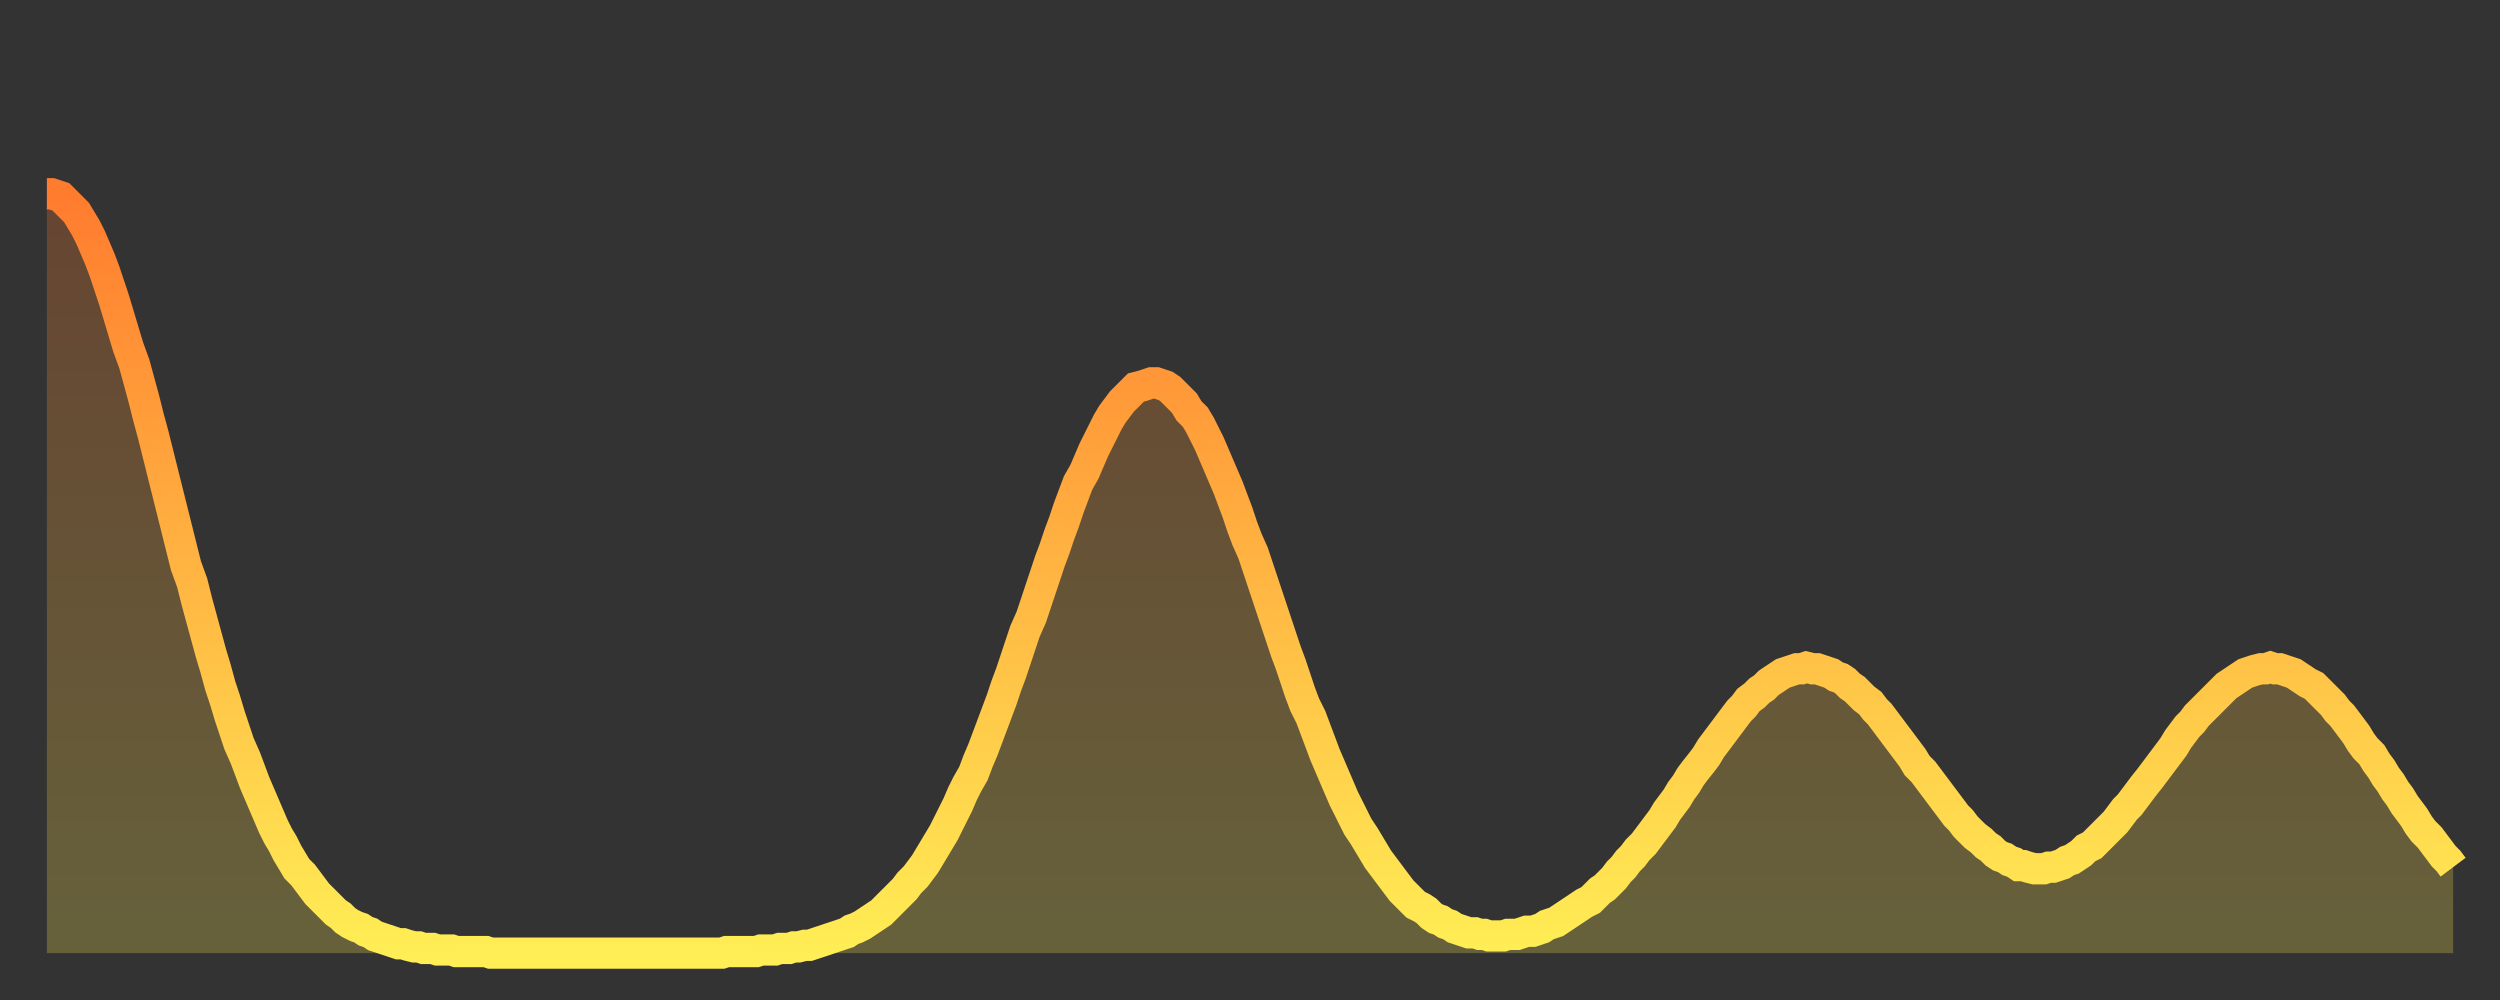
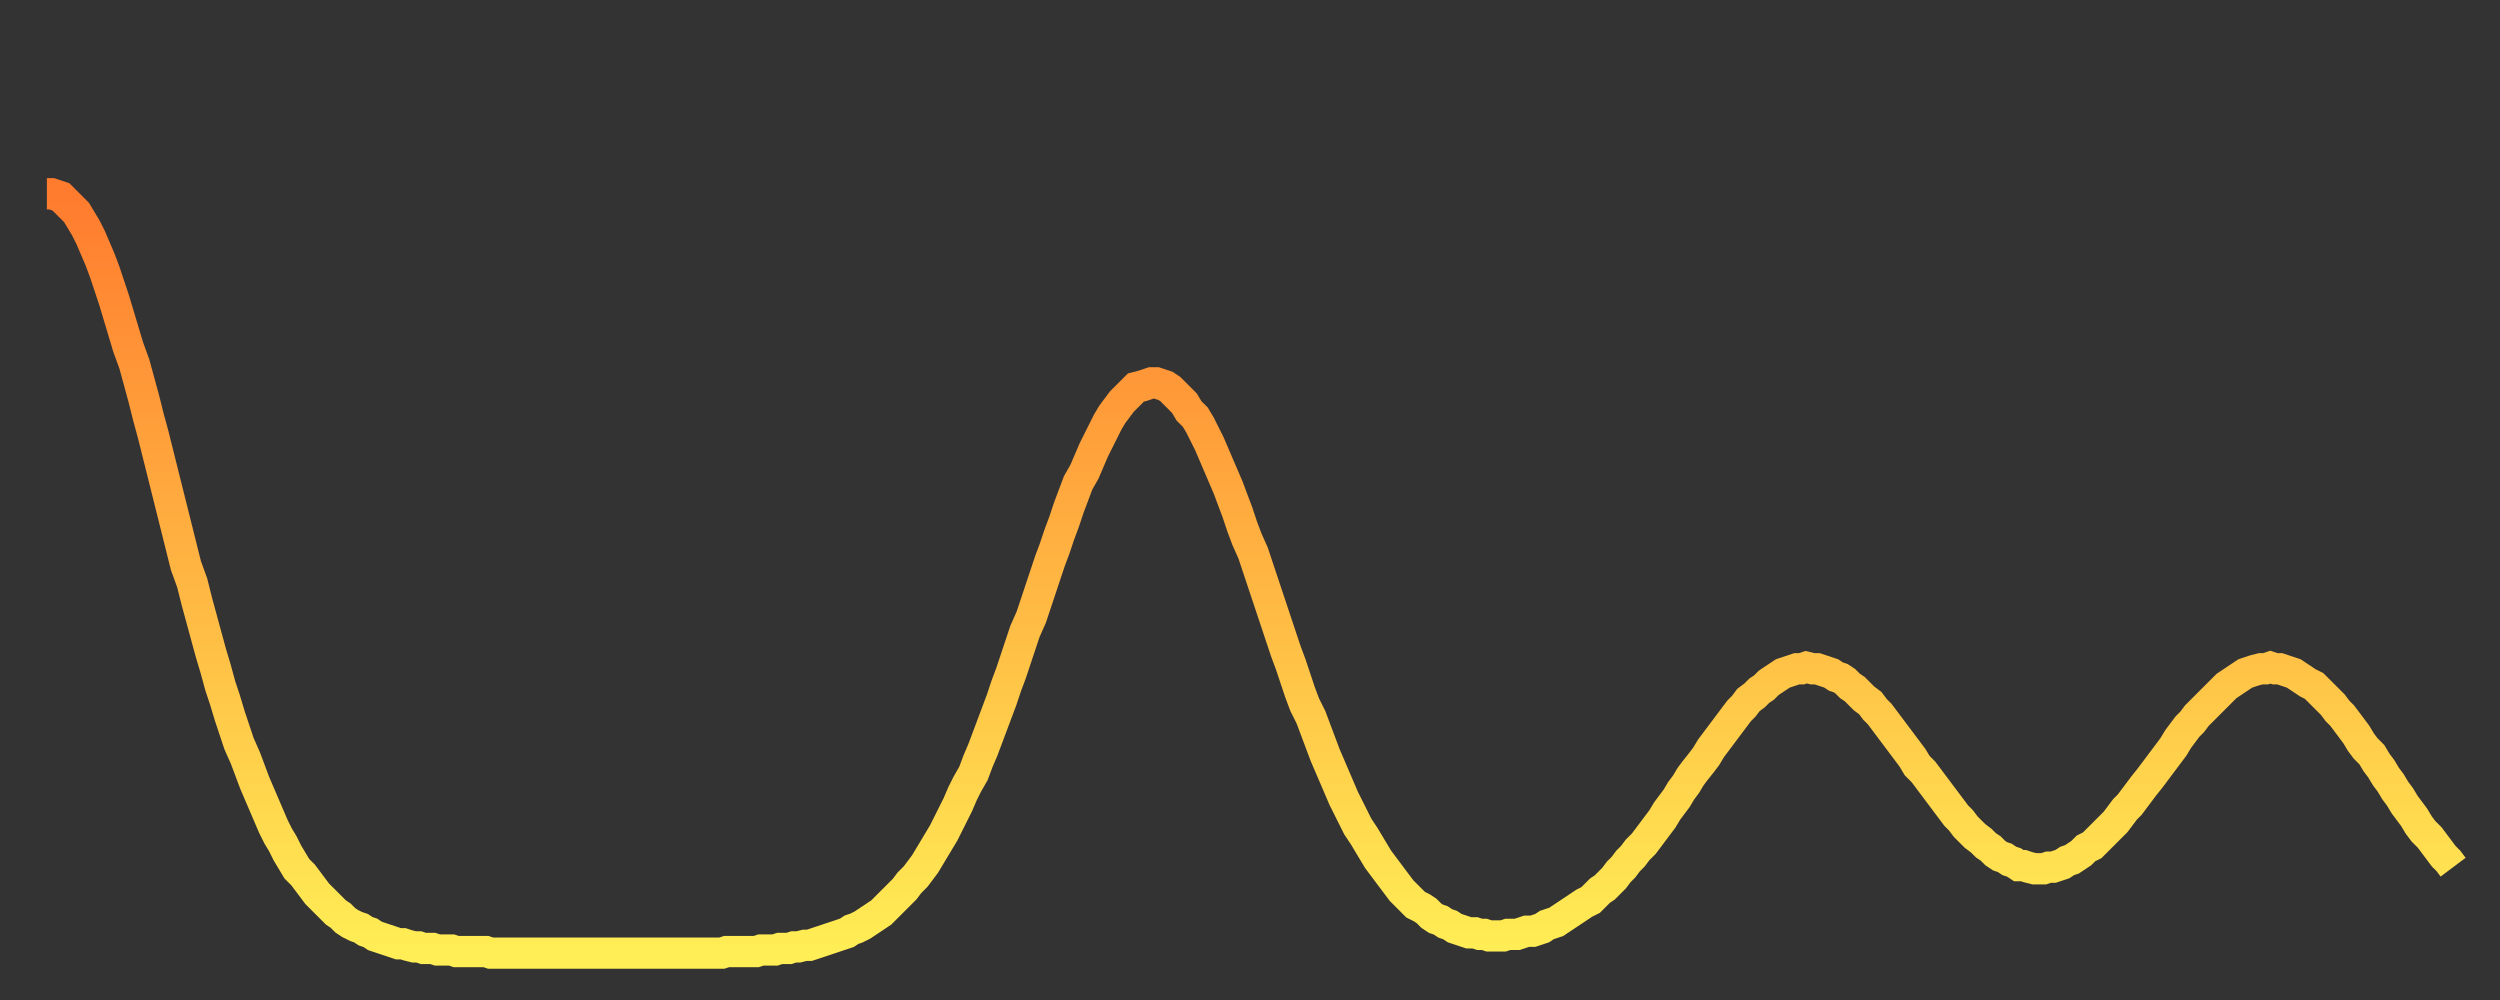
<svg xmlns="http://www.w3.org/2000/svg" baseProfile="full" height="64" version="1.1" width="160">
  <rect width="100%" height="100%" fill="#333333" stroke="none" />
  <defs>
    <linearGradient id="id1737070" x1="0" x2="0" y1="0" y2="1">
      <stop offset="0%" stop-color="#ff7b2e" />
      <stop offset="50%" stop-color="#ffb542" />
      <stop offset="100%" stop-color="#ffee55" />
    </linearGradient>
  </defs>
  <g transform="translate(3,3)">
    <g>
      <path d="M 0.0 9.4 0.3 9.4 0.6 9.5 0.9 9.6 1.2 9.9 1.5 10.2 1.9 10.6 2.2 11.1 2.5 11.6 2.8 12.2 3.1 12.9 3.4 13.6 3.7 14.4 4.0 15.3 4.3 16.2 4.6 17.2 4.9 18.2 5.2 19.2 5.6 20.3 5.9 21.4 6.2 22.5 6.5 23.7 6.8 24.8 7.1 26.0 7.4 27.2 7.7 28.4 8.0 29.6 8.3 30.8 8.6 32.0 8.9 33.2 9.3 34.3 9.6 35.5 9.9 36.6 10.2 37.7 10.5 38.8 10.8 39.8 11.1 40.9 11.4 41.8 11.7 42.8 12.0 43.7 12.3 44.6 12.7 45.5 13.0 46.3 13.3 47.1 13.6 47.8 13.9 48.5 14.2 49.2 14.5 49.9 14.8 50.5 15.1 51.0 15.4 51.6 15.7 52.1 16.0 52.6 16.4 53.0 16.7 53.4 17.0 53.8 17.3 54.2 17.6 54.5 17.9 54.8 18.2 55.1 18.5 55.4 18.8 55.6 19.1 55.9 19.4 56.1 19.8 56.3 20.1 56.4 20.4 56.6 20.7 56.7 21.0 56.9 21.3 57.0 21.6 57.1 21.9 57.2 22.2 57.3 22.5 57.4 22.8 57.4 23.1 57.5 23.5 57.6 23.8 57.6 24.1 57.7 24.4 57.7 24.7 57.7 25.0 57.8 25.3 57.8 25.6 57.8 25.9 57.8 26.2 57.9 26.5 57.9 26.8 57.9 27.2 57.9 27.5 57.9 27.8 57.9 28.1 57.9 28.4 58.0 28.7 58.0 29.0 58.0 29.3 58.0 29.6 58.0 29.9 58.0 30.2 58.0 30.6 58.0 30.9 58.0 31.2 58.0 31.5 58.0 31.8 58.0 32.1 58.0 32.4 58.0 32.7 58.0 33.0 58.0 33.3 58.0 33.6 58.0 33.9 58.0 34.3 58.0 34.6 58.0 34.9 58.0 35.2 58.0 35.5 58.0 35.8 58.0 36.1 58.0 36.4 58.0 36.7 58.0 37.0 58.0 37.3 58.0 37.7 58.0 38.0 58.0 38.3 58.0 38.6 58.0 38.9 58.0 39.2 58.0 39.5 58.0 39.8 58.0 40.1 58.0 40.4 58.0 40.7 58.0 41.0 58.0 41.4 58.0 41.7 58.0 42.0 58.0 42.3 58.0 42.6 58.0 42.9 58.0 43.2 58.0 43.5 57.9 43.8 57.9 44.1 57.9 44.4 57.9 44.7 57.9 45.1 57.9 45.4 57.9 45.7 57.8 46.0 57.8 46.3 57.8 46.6 57.8 46.9 57.7 47.2 57.7 47.5 57.7 47.8 57.6 48.1 57.6 48.5 57.5 48.8 57.5 49.1 57.4 49.4 57.3 49.7 57.2 50.0 57.1 50.3 57.0 50.6 56.9 50.9 56.8 51.2 56.7 51.5 56.5 51.8 56.4 52.2 56.2 52.5 56.0 52.8 55.8 53.1 55.6 53.4 55.4 53.7 55.1 54.0 54.8 54.3 54.5 54.6 54.2 54.9 53.9 55.2 53.5 55.6 53.1 55.9 52.7 56.2 52.3 56.5 51.8 56.8 51.3 57.1 50.8 57.4 50.3 57.7 49.7 58.0 49.1 58.3 48.5 58.6 47.8 58.9 47.2 59.3 46.5 59.6 45.7 59.9 45.0 60.2 44.2 60.5 43.4 60.8 42.6 61.1 41.8 61.4 40.9 61.7 40.1 62.0 39.2 62.3 38.3 62.6 37.4 63.0 36.5 63.3 35.6 63.6 34.7 63.9 33.8 64.2 32.9 64.5 32.1 64.8 31.2 65.1 30.4 65.4 29.5 65.7 28.7 66.0 27.9 66.4 27.2 66.7 26.5 67.0 25.8 67.3 25.2 67.6 24.6 67.9 24.0 68.2 23.5 68.5 23.1 68.8 22.7 69.1 22.4 69.4 22.1 69.7 21.8 70.1 21.7 70.4 21.6 70.7 21.5 71.0 21.5 71.3 21.6 71.6 21.7 71.9 21.9 72.2 22.2 72.5 22.5 72.8 22.8 73.1 23.3 73.5 23.7 73.8 24.2 74.1 24.8 74.4 25.4 74.7 26.1 75.0 26.8 75.3 27.5 75.6 28.2 75.9 29.0 76.2 29.8 76.5 30.7 76.8 31.5 77.2 32.4 77.5 33.3 77.8 34.2 78.1 35.1 78.4 36.0 78.7 36.9 79.0 37.8 79.3 38.7 79.6 39.5 79.9 40.4 80.2 41.3 80.5 42.1 80.9 42.9 81.2 43.7 81.5 44.5 81.8 45.3 82.1 46.0 82.4 46.7 82.7 47.4 83.0 48.1 83.3 48.7 83.6 49.3 83.9 49.9 84.3 50.5 84.6 51.0 84.9 51.5 85.2 52.0 85.5 52.4 85.8 52.8 86.1 53.2 86.4 53.6 86.7 54.0 87.0 54.3 87.3 54.6 87.6 54.9 88.0 55.1 88.3 55.3 88.6 55.6 88.9 55.8 89.2 55.9 89.5 56.1 89.8 56.2 90.1 56.4 90.4 56.5 90.7 56.6 91.0 56.7 91.4 56.7 91.7 56.8 92.0 56.8 92.3 56.9 92.6 56.9 92.9 56.9 93.2 56.9 93.5 56.8 93.8 56.8 94.1 56.8 94.4 56.7 94.7 56.6 95.1 56.6 95.4 56.5 95.7 56.4 96.0 56.2 96.3 56.1 96.6 56.0 96.9 55.8 97.2 55.6 97.5 55.4 97.8 55.2 98.1 55.0 98.4 54.8 98.8 54.6 99.1 54.3 99.4 54.0 99.7 53.8 100.0 53.5 100.3 53.2 100.6 52.8 100.9 52.5 101.2 52.1 101.5 51.8 101.8 51.4 102.2 51.0 102.5 50.6 102.8 50.2 103.1 49.8 103.4 49.4 103.7 48.9 104.0 48.5 104.3 48.1 104.6 47.6 104.9 47.2 105.2 46.7 105.5 46.3 105.9 45.8 106.2 45.4 106.5 44.9 106.8 44.5 107.1 44.1 107.4 43.7 107.7 43.3 108.0 42.9 108.3 42.5 108.6 42.2 108.9 41.8 109.3 41.5 109.6 41.2 109.9 41.0 110.2 40.7 110.5 40.5 110.8 40.3 111.1 40.1 111.4 40.0 111.7 39.9 112.0 39.8 112.3 39.8 112.6 39.7 113.0 39.8 113.3 39.8 113.6 39.9 113.9 40.0 114.2 40.1 114.5 40.3 114.8 40.4 115.1 40.6 115.4 40.9 115.7 41.1 116.0 41.4 116.3 41.7 116.7 42.0 117.0 42.4 117.3 42.7 117.6 43.1 117.9 43.5 118.2 43.9 118.5 44.3 118.8 44.7 119.1 45.1 119.4 45.5 119.7 46.0 120.1 46.4 120.4 46.8 120.7 47.2 121.0 47.6 121.3 48.0 121.6 48.4 121.9 48.8 122.2 49.2 122.5 49.5 122.8 49.9 123.1 50.2 123.4 50.5 123.8 50.8 124.1 51.1 124.4 51.3 124.7 51.6 125.0 51.8 125.3 51.9 125.6 52.1 125.9 52.2 126.2 52.4 126.5 52.4 126.8 52.5 127.2 52.6 127.5 52.6 127.8 52.6 128.1 52.5 128.4 52.5 128.7 52.4 129.0 52.3 129.3 52.1 129.6 52.0 129.9 51.8 130.2 51.6 130.5 51.3 130.9 51.1 131.2 50.8 131.5 50.5 131.8 50.2 132.1 49.9 132.4 49.6 132.7 49.2 133.0 48.8 133.3 48.5 133.6 48.1 133.9 47.7 134.2 47.3 134.6 46.8 134.9 46.4 135.2 46.0 135.5 45.6 135.8 45.2 136.1 44.8 136.4 44.3 136.7 43.9 137.0 43.5 137.3 43.2 137.6 42.8 138.0 42.4 138.3 42.1 138.6 41.8 138.9 41.5 139.2 41.2 139.5 40.9 139.8 40.7 140.1 40.5 140.4 40.3 140.7 40.1 141.0 40.0 141.3 39.9 141.7 39.8 142.0 39.8 142.3 39.7 142.6 39.8 142.9 39.8 143.2 39.9 143.5 40.0 143.8 40.1 144.1 40.3 144.4 40.5 144.7 40.7 145.1 40.9 145.4 41.2 145.7 41.5 146.0 41.8 146.3 42.1 146.6 42.5 146.9 42.8 147.2 43.2 147.5 43.6 147.8 44.0 148.1 44.5 148.4 44.9 148.8 45.3 149.1 45.8 149.4 46.2 149.7 46.7 150.0 47.1 150.3 47.6 150.6 48.0 150.9 48.5 151.2 48.9 151.5 49.3 151.8 49.8 152.1 50.2 152.5 50.6 152.8 51.0 153.1 51.4 153.4 51.8 153.7 52.1 154.0 52.5" fill="none" id="graph-curve" opacity="1" stroke="url(#id1737070)" stroke-width="2" />
-       <path d="M 0 58 L 0.0 9.4 0.3 9.4 0.6 9.5 0.9 9.6 1.2 9.9 1.5 10.2 1.9 10.6 2.2 11.1 2.5 11.6 2.8 12.2 3.1 12.9 3.4 13.6 3.7 14.4 4.0 15.3 4.3 16.2 4.6 17.2 4.9 18.2 5.2 19.2 5.6 20.3 5.9 21.4 6.2 22.5 6.5 23.7 6.8 24.8 7.1 26.0 7.4 27.2 7.7 28.4 8.0 29.6 8.3 30.8 8.6 32.0 8.9 33.2 9.3 34.3 9.6 35.5 9.9 36.6 10.2 37.7 10.5 38.8 10.8 39.8 11.1 40.9 11.4 41.8 11.7 42.8 12.0 43.7 12.3 44.6 12.7 45.5 13.0 46.3 13.3 47.1 13.6 47.8 13.9 48.5 14.2 49.2 14.5 49.9 14.8 50.5 15.1 51.0 15.4 51.6 15.7 52.1 16.0 52.6 16.4 53.0 16.7 53.4 17.0 53.8 17.3 54.2 17.6 54.5 17.9 54.8 18.2 55.1 18.5 55.4 18.8 55.6 19.1 55.9 19.4 56.1 19.8 56.3 20.1 56.4 20.4 56.6 20.7 56.7 21.0 56.9 21.3 57.0 21.6 57.1 21.9 57.2 22.2 57.3 22.5 57.4 22.8 57.4 23.1 57.5 23.5 57.6 23.8 57.6 24.1 57.7 24.4 57.7 24.7 57.7 25.0 57.8 25.3 57.8 25.6 57.8 25.9 57.8 26.2 57.9 26.5 57.9 26.8 57.9 27.2 57.9 27.5 57.9 27.8 57.9 28.1 57.9 28.4 58.0 28.7 58.0 29.0 58.0 29.3 58.0 29.6 58.0 29.9 58.0 30.2 58.0 30.6 58.0 30.9 58.0 31.2 58.0 31.5 58.0 31.8 58.0 32.1 58.0 32.4 58.0 32.7 58.0 33.0 58.0 33.3 58.0 33.6 58.0 33.9 58.0 34.3 58.0 34.6 58.0 34.9 58.0 35.2 58.0 35.5 58.0 35.8 58.0 36.1 58.0 36.4 58.0 36.7 58.0 37.0 58.0 37.3 58.0 37.7 58.0 38.0 58.0 38.3 58.0 38.6 58.0 38.9 58.0 39.2 58.0 39.5 58.0 39.8 58.0 40.1 58.0 40.4 58.0 40.7 58.0 41.0 58.0 41.4 58.0 41.7 58.0 42.0 58.0 42.3 58.0 42.6 58.0 42.9 58.0 43.2 58.0 43.5 57.9 43.8 57.9 44.1 57.9 44.4 57.9 44.7 57.9 45.1 57.9 45.4 57.9 45.7 57.8 46.0 57.8 46.3 57.8 46.6 57.8 46.9 57.7 47.2 57.7 47.5 57.7 47.8 57.6 48.1 57.6 48.5 57.5 48.8 57.5 49.1 57.4 49.4 57.3 49.7 57.2 50.0 57.1 50.3 57.0 50.6 56.9 50.9 56.8 51.2 56.7 51.5 56.5 51.8 56.4 52.2 56.2 52.5 56.0 52.8 55.8 53.1 55.6 53.4 55.4 53.7 55.1 54.0 54.8 54.3 54.5 54.6 54.2 54.9 53.9 55.2 53.5 55.6 53.1 55.9 52.7 56.2 52.3 56.5 51.8 56.8 51.3 57.1 50.8 57.4 50.3 57.7 49.7 58.0 49.1 58.3 48.5 58.6 47.8 58.9 47.2 59.3 46.5 59.6 45.7 59.9 45.0 60.2 44.2 60.5 43.4 60.8 42.6 61.1 41.8 61.4 40.9 61.7 40.1 62.0 39.2 62.3 38.3 62.6 37.4 63.0 36.5 63.3 35.6 63.6 34.7 63.9 33.8 64.2 32.9 64.5 32.1 64.8 31.2 65.1 30.4 65.4 29.5 65.7 28.7 66.0 27.9 66.4 27.2 66.7 26.5 67.0 25.8 67.3 25.2 67.6 24.6 67.9 24.0 68.2 23.5 68.5 23.1 68.8 22.7 69.1 22.4 69.4 22.1 69.7 21.8 70.1 21.7 70.4 21.6 70.7 21.5 71.0 21.5 71.3 21.6 71.6 21.7 71.9 21.9 72.2 22.2 72.5 22.5 72.8 22.8 73.1 23.3 73.5 23.7 73.8 24.2 74.1 24.8 74.4 25.4 74.7 26.1 75.0 26.8 75.3 27.5 75.6 28.2 75.9 29.0 76.2 29.8 76.5 30.7 76.8 31.5 77.2 32.4 77.5 33.3 77.8 34.2 78.1 35.1 78.4 36.0 78.7 36.9 79.0 37.8 79.3 38.7 79.6 39.5 79.9 40.4 80.2 41.3 80.5 42.1 80.9 42.9 81.2 43.7 81.5 44.5 81.8 45.3 82.1 46.0 82.4 46.7 82.7 47.4 83.0 48.1 83.3 48.7 83.6 49.3 83.9 49.9 84.3 50.5 84.6 51.0 84.9 51.5 85.2 52.0 85.5 52.4 85.8 52.8 86.1 53.2 86.4 53.6 86.7 54.0 87.0 54.3 87.3 54.6 87.6 54.9 88.0 55.1 88.3 55.3 88.6 55.6 88.9 55.8 89.2 55.9 89.5 56.1 89.8 56.2 90.1 56.4 90.4 56.5 90.7 56.6 91.0 56.7 91.4 56.7 91.7 56.8 92.0 56.8 92.3 56.9 92.6 56.9 92.9 56.9 93.2 56.9 93.5 56.8 93.8 56.8 94.1 56.8 94.4 56.7 94.7 56.6 95.1 56.6 95.4 56.5 95.7 56.4 96.0 56.2 96.3 56.1 96.6 56.0 96.9 55.8 97.2 55.6 97.5 55.4 97.8 55.2 98.1 55.0 98.4 54.8 98.8 54.6 99.1 54.3 99.4 54.0 99.7 53.8 100.0 53.5 100.3 53.2 100.6 52.8 100.9 52.5 101.2 52.1 101.5 51.8 101.8 51.4 102.2 51.0 102.5 50.6 102.8 50.2 103.1 49.8 103.4 49.4 103.7 48.9 104.0 48.5 104.3 48.1 104.6 47.6 104.9 47.2 105.2 46.7 105.5 46.3 105.9 45.8 106.2 45.4 106.5 44.9 106.8 44.5 107.1 44.1 107.4 43.7 107.7 43.3 108.0 42.9 108.3 42.5 108.6 42.2 108.9 41.8 109.3 41.5 109.6 41.2 109.9 41.0 110.2 40.7 110.5 40.5 110.8 40.3 111.1 40.1 111.4 40.0 111.7 39.9 112.0 39.8 112.3 39.8 112.6 39.7 113.0 39.8 113.3 39.8 113.6 39.9 113.9 40.0 114.2 40.1 114.5 40.3 114.8 40.4 115.1 40.6 115.4 40.9 115.7 41.1 116.0 41.4 116.3 41.7 116.7 42.0 117.0 42.4 117.3 42.7 117.6 43.1 117.9 43.5 118.2 43.9 118.5 44.3 118.8 44.7 119.1 45.1 119.4 45.5 119.7 46.0 120.1 46.4 120.4 46.8 120.7 47.2 121.0 47.6 121.3 48.0 121.6 48.4 121.9 48.8 122.2 49.2 122.5 49.5 122.8 49.9 123.1 50.2 123.4 50.5 123.8 50.8 124.1 51.1 124.4 51.3 124.7 51.6 125.0 51.8 125.3 51.9 125.6 52.1 125.9 52.2 126.2 52.4 126.5 52.4 126.8 52.5 127.2 52.6 127.5 52.6 127.8 52.6 128.1 52.5 128.4 52.5 128.7 52.4 129.0 52.3 129.3 52.1 129.6 52.0 129.9 51.8 130.2 51.6 130.5 51.3 130.9 51.1 131.2 50.8 131.5 50.5 131.8 50.2 132.1 49.9 132.4 49.6 132.7 49.2 133.0 48.8 133.3 48.5 133.6 48.1 133.9 47.7 134.2 47.3 134.6 46.8 134.9 46.4 135.2 46.0 135.5 45.6 135.8 45.2 136.1 44.8 136.4 44.3 136.7 43.9 137.0 43.5 137.3 43.2 137.6 42.8 138.0 42.4 138.3 42.1 138.6 41.8 138.9 41.5 139.2 41.2 139.5 40.9 139.8 40.7 140.1 40.5 140.4 40.3 140.7 40.1 141.0 40.0 141.3 39.9 141.7 39.8 142.0 39.8 142.3 39.7 142.6 39.8 142.9 39.8 143.2 39.9 143.5 40.0 143.8 40.1 144.1 40.3 144.4 40.5 144.7 40.7 145.1 40.9 145.4 41.2 145.7 41.5 146.0 41.8 146.3 42.1 146.6 42.5 146.9 42.8 147.2 43.2 147.5 43.6 147.8 44.0 148.1 44.5 148.4 44.9 148.8 45.3 149.1 45.8 149.4 46.2 149.7 46.7 150.0 47.1 150.3 47.6 150.6 48.0 150.9 48.5 151.2 48.9 151.5 49.3 151.8 49.8 152.1 50.2 152.5 50.6 152.8 51.0 153.1 51.4 153.4 51.8 153.7 52.1 154.0 52.5 154 58" fill="url(#id1737070)" fill-opacity=".25" id="graph-shadow" />
    </g>
  </g>
</svg>